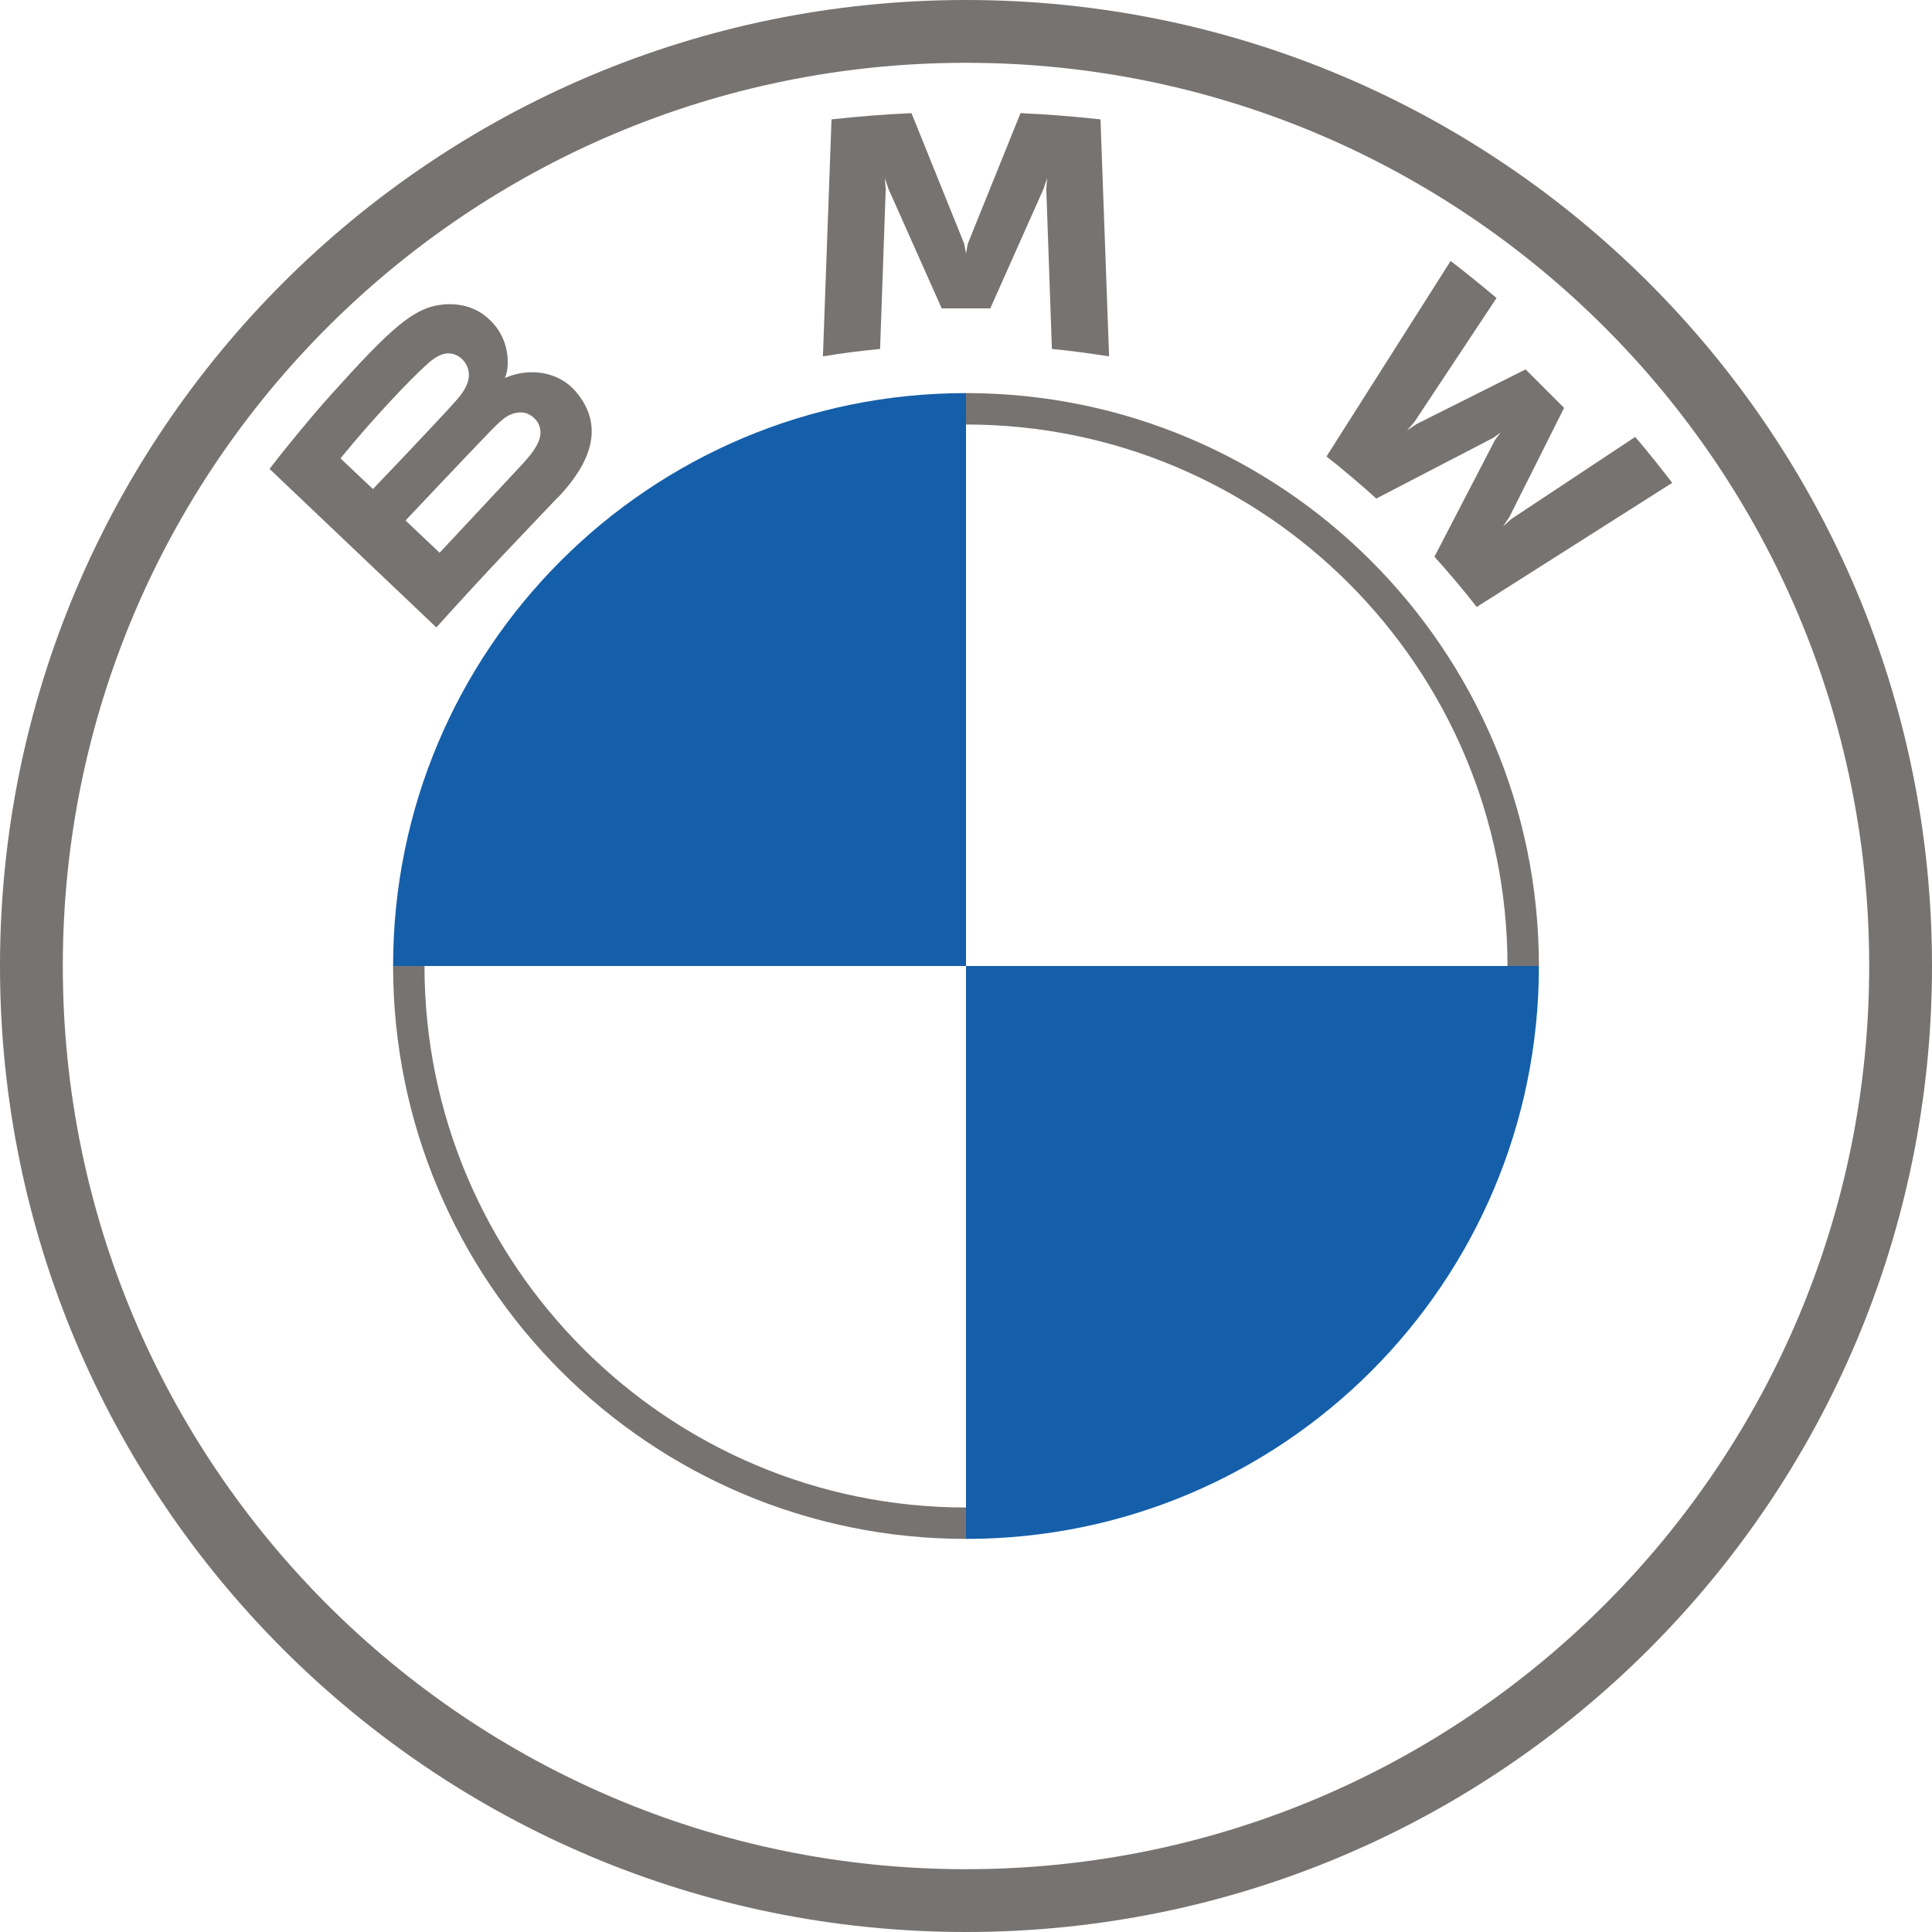
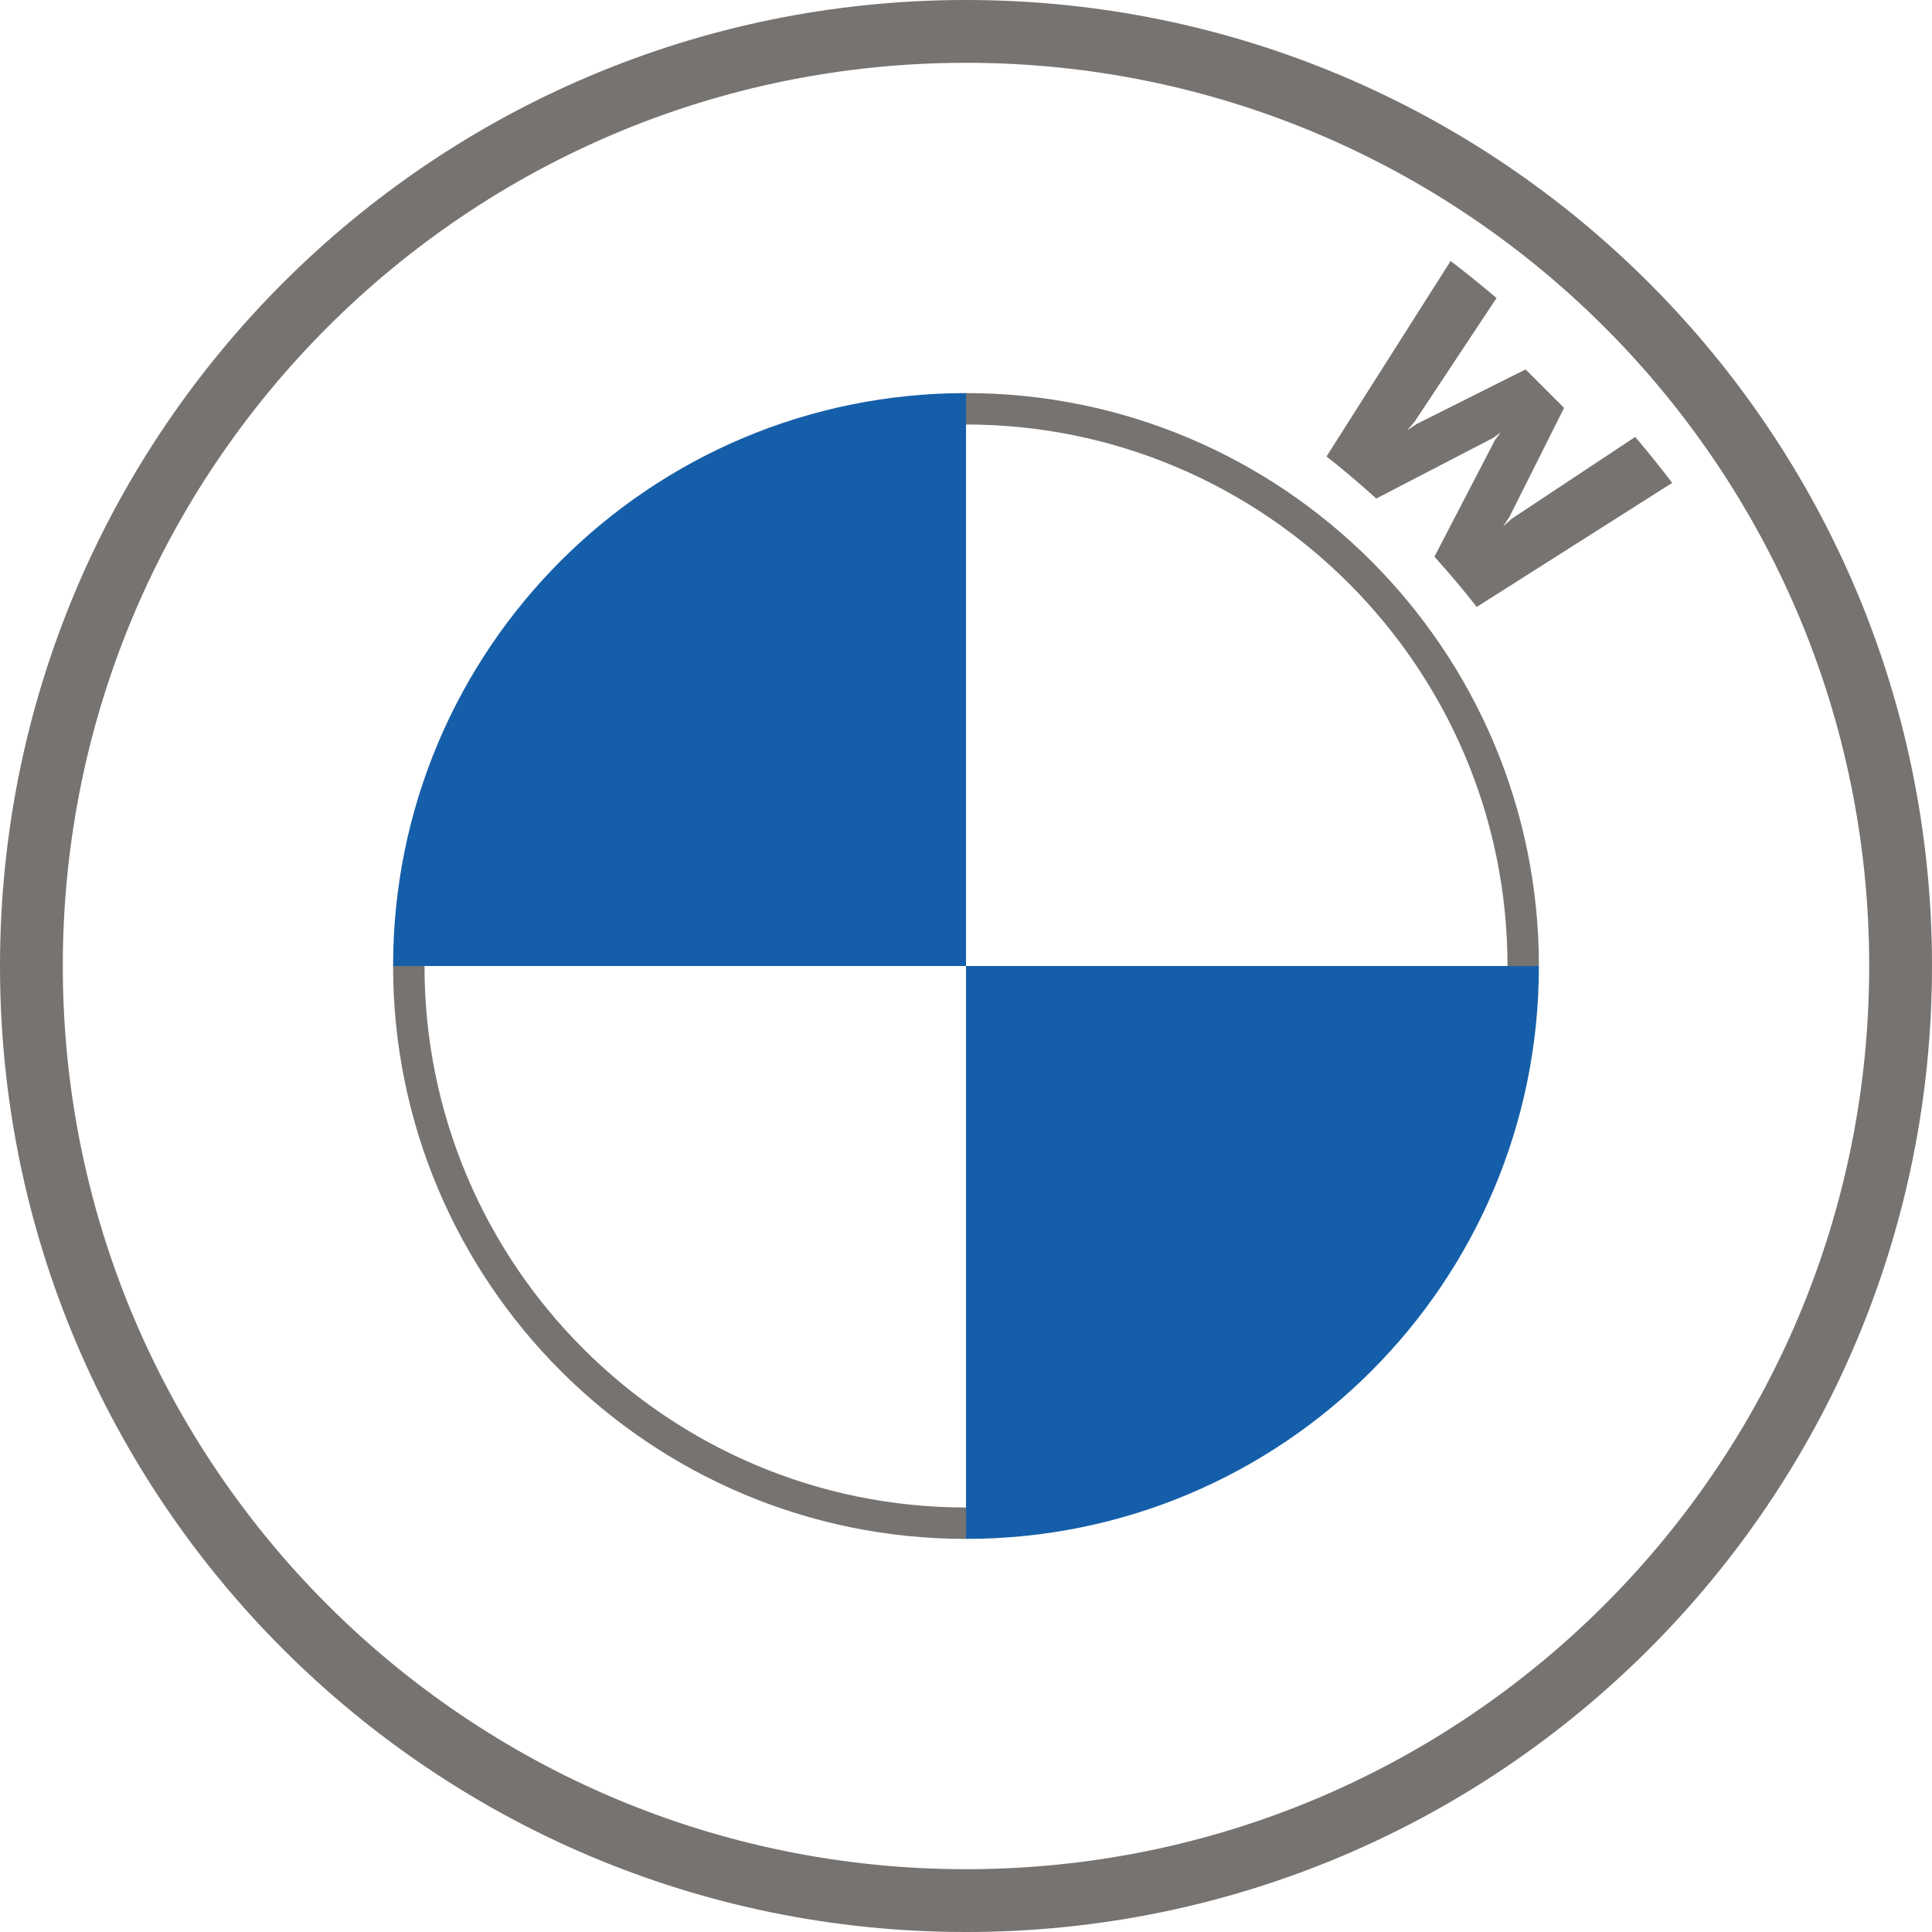
<svg xmlns="http://www.w3.org/2000/svg" viewBox="0 0 652.2 652.2">
  <defs>
    <clipPath id="a">
      <path d="M0 0h652.2v652.2H0Z" />
    </clipPath>
  </defs>
  <g clip-path="url(#a)">
    <g fill="#767371">
      <path d="M326.1 0C146 0 0 146 0 326.1c0 180.1 146 326.1 326.1 326.1 180.1 0 326.1-146 326.1-326.1C652.2 146 506.2 0 326.1 0M631 326.1C631 494.5 494.5 631 326.1 631 157.7 631 21.2 494.5 21.2 326.1c0-168.4 136.5-304.9 304.9-304.9C494.5 21.2 631 157.7 631 326.1" />
      <path d="M326.1 132.7v10.6c100.8 0 182.8 82 182.8 182.8h10.6c0-106.8-86.6-193.4-193.4-193.4m0 376.2c-100.8 0-182.8-82-182.8-182.8h-10.6c0 106.8 86.6 193.4 193.4 193.4" />
      <path d="M484.1 187.8c4.4 4.8 10.8 12.4 14.4 17.1l66-41.9c-3.3-4.3-8.5-10.9-12.5-15.5l-41.8 27.7 -2.8 2.5 2.1-3.1 18.5-36.9 -13-13 -36.9 18.5 -3.1 2.1 2.5-2.9 27.7-41.8c-4.9-4.1-9.5-7.9-15.5-12.5l-41.9 66c5.3 4.1 12.3 10.1 16.8 14.2l39.5-20.5 2.5-1.8 -1.9 2.5 -20.5 39.5Z" />
-       <path d="M334.3 104.1l18-40.4 1.2-3.6 -.3 3.7 1.9 54c6.3.6 12.9 1.5 19.3 2.5l-2.9-80c-9-1-18-1.7-27-2.1l-17.8 44.1 -.6 3.3 -.6-3.3 -17.8-44.1c-9 .4-17.9 1.1-27 2.1l-2.9 80c6.5-1.1 13-1.9 19.3-2.5l1.9-54 -.3-3.7 1.2 3.6 18 40.4h16.4Z" />
-       <path d="M188.4 167.9c10.4-11 16.3-23.7 5.9-35.8 -5.7-6.6-15.2-8-23.1-4.8l-.8.3 .3-.7c1.2-3.1 1.9-13.1-6.6-20 -4.1-3.4-9.3-4.6-14.6-4.1 -9.8 1-17.3 7.7-37.9 30.6 -6.2 6.9-15.2 17.8-20.6 24.9 0 0 56.3 53.5 56.3 53.5 18.7-20.7 26.3-28.4 41-43.9m-73.4-13.1c11.3-13.9 23.4-26.5 28.9-31.5 1.7-1.6 3.6-3.1 5.9-3.8 3.7-1 7.5 1.6 8.4 5.4 .9 3.8-1.5 7.4-4.2 10.4 -6 6.8-28 29.8-28 29.8l-11-10.4Zm22 20.9s21.4-22.7 28.4-29.9c2.8-2.9 4.6-4.6 6.5-5.6 2.5-1.2 5.2-1.5 7.6.2 2.4 1.6 3.5 4.3 2.9 7.1 -.7 3.2-3.4 6.3-5.5 8.7 -3 3.2-28.4 30.4-28.4 30.4L137 175.8Z" />
    </g>
    <g fill="#155FAA">
      <path d="M326.1 132.7v193.4H132.7c0-106.9 86.5-193.4 193.4-193.4" />
      <path d="M519.5 326.1c0 106.9-86.5 193.4-193.4 193.4V326.1h193.4Z" />
    </g>
  </g>
</svg>